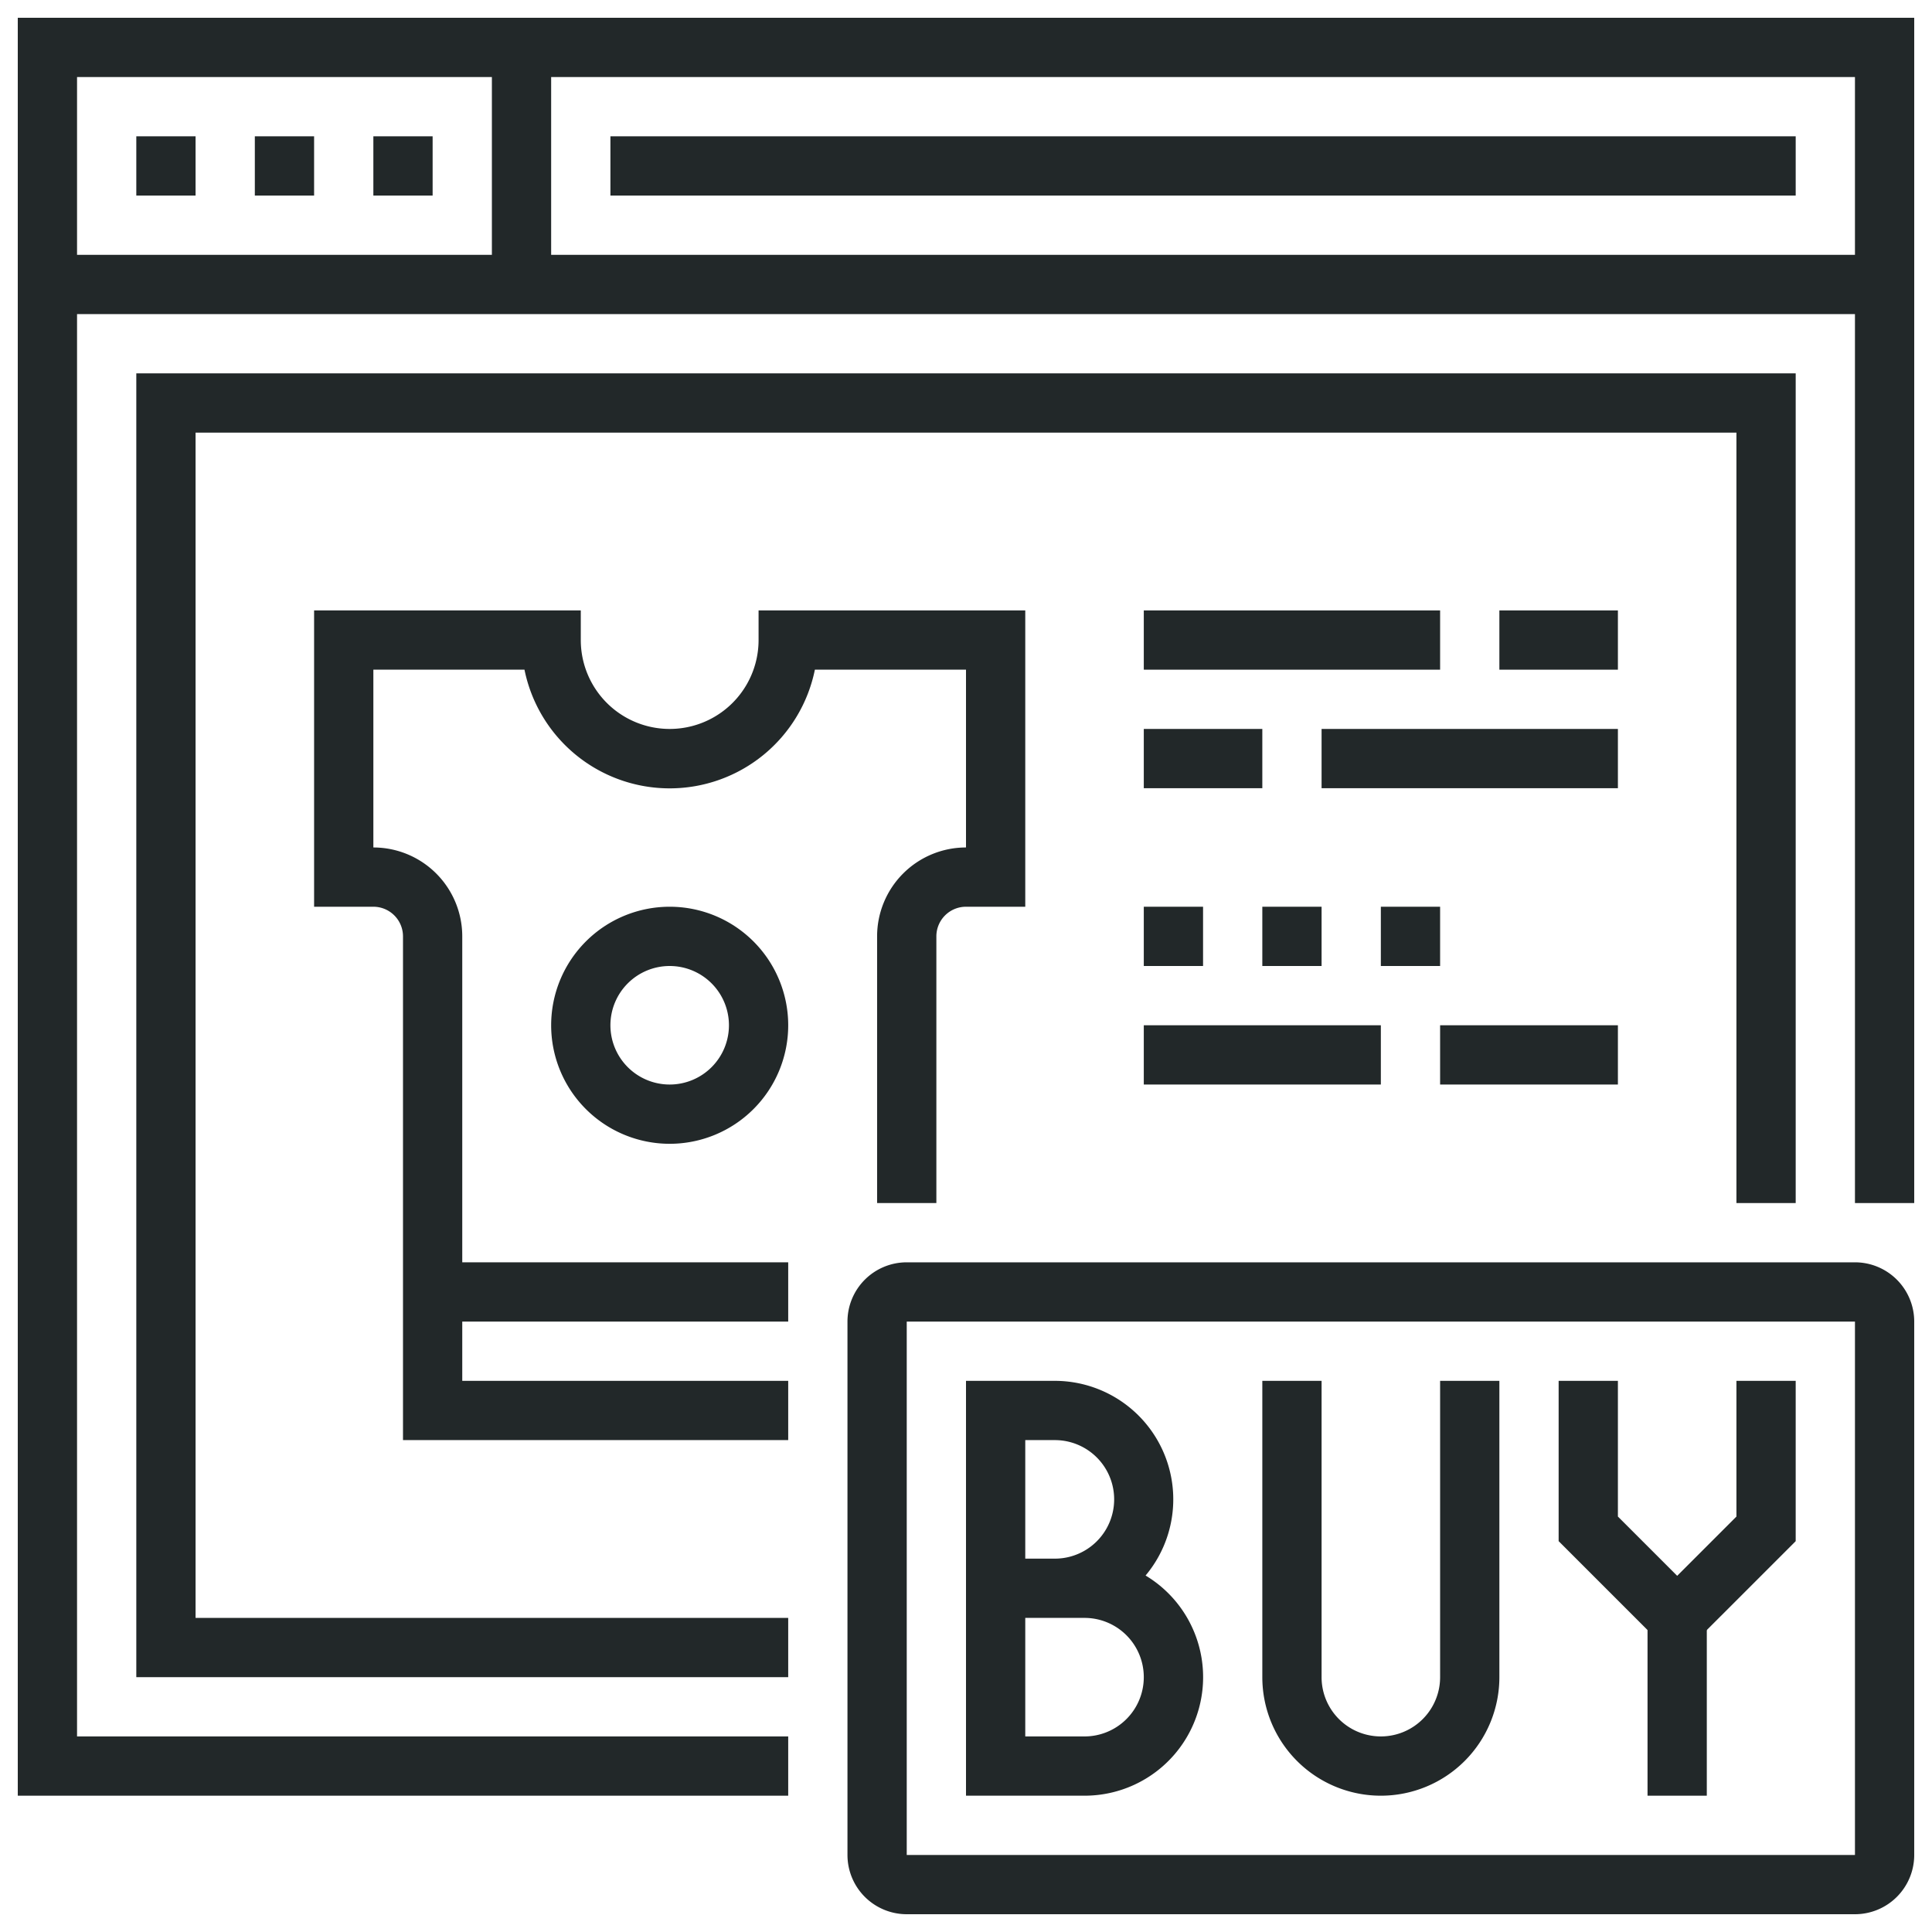
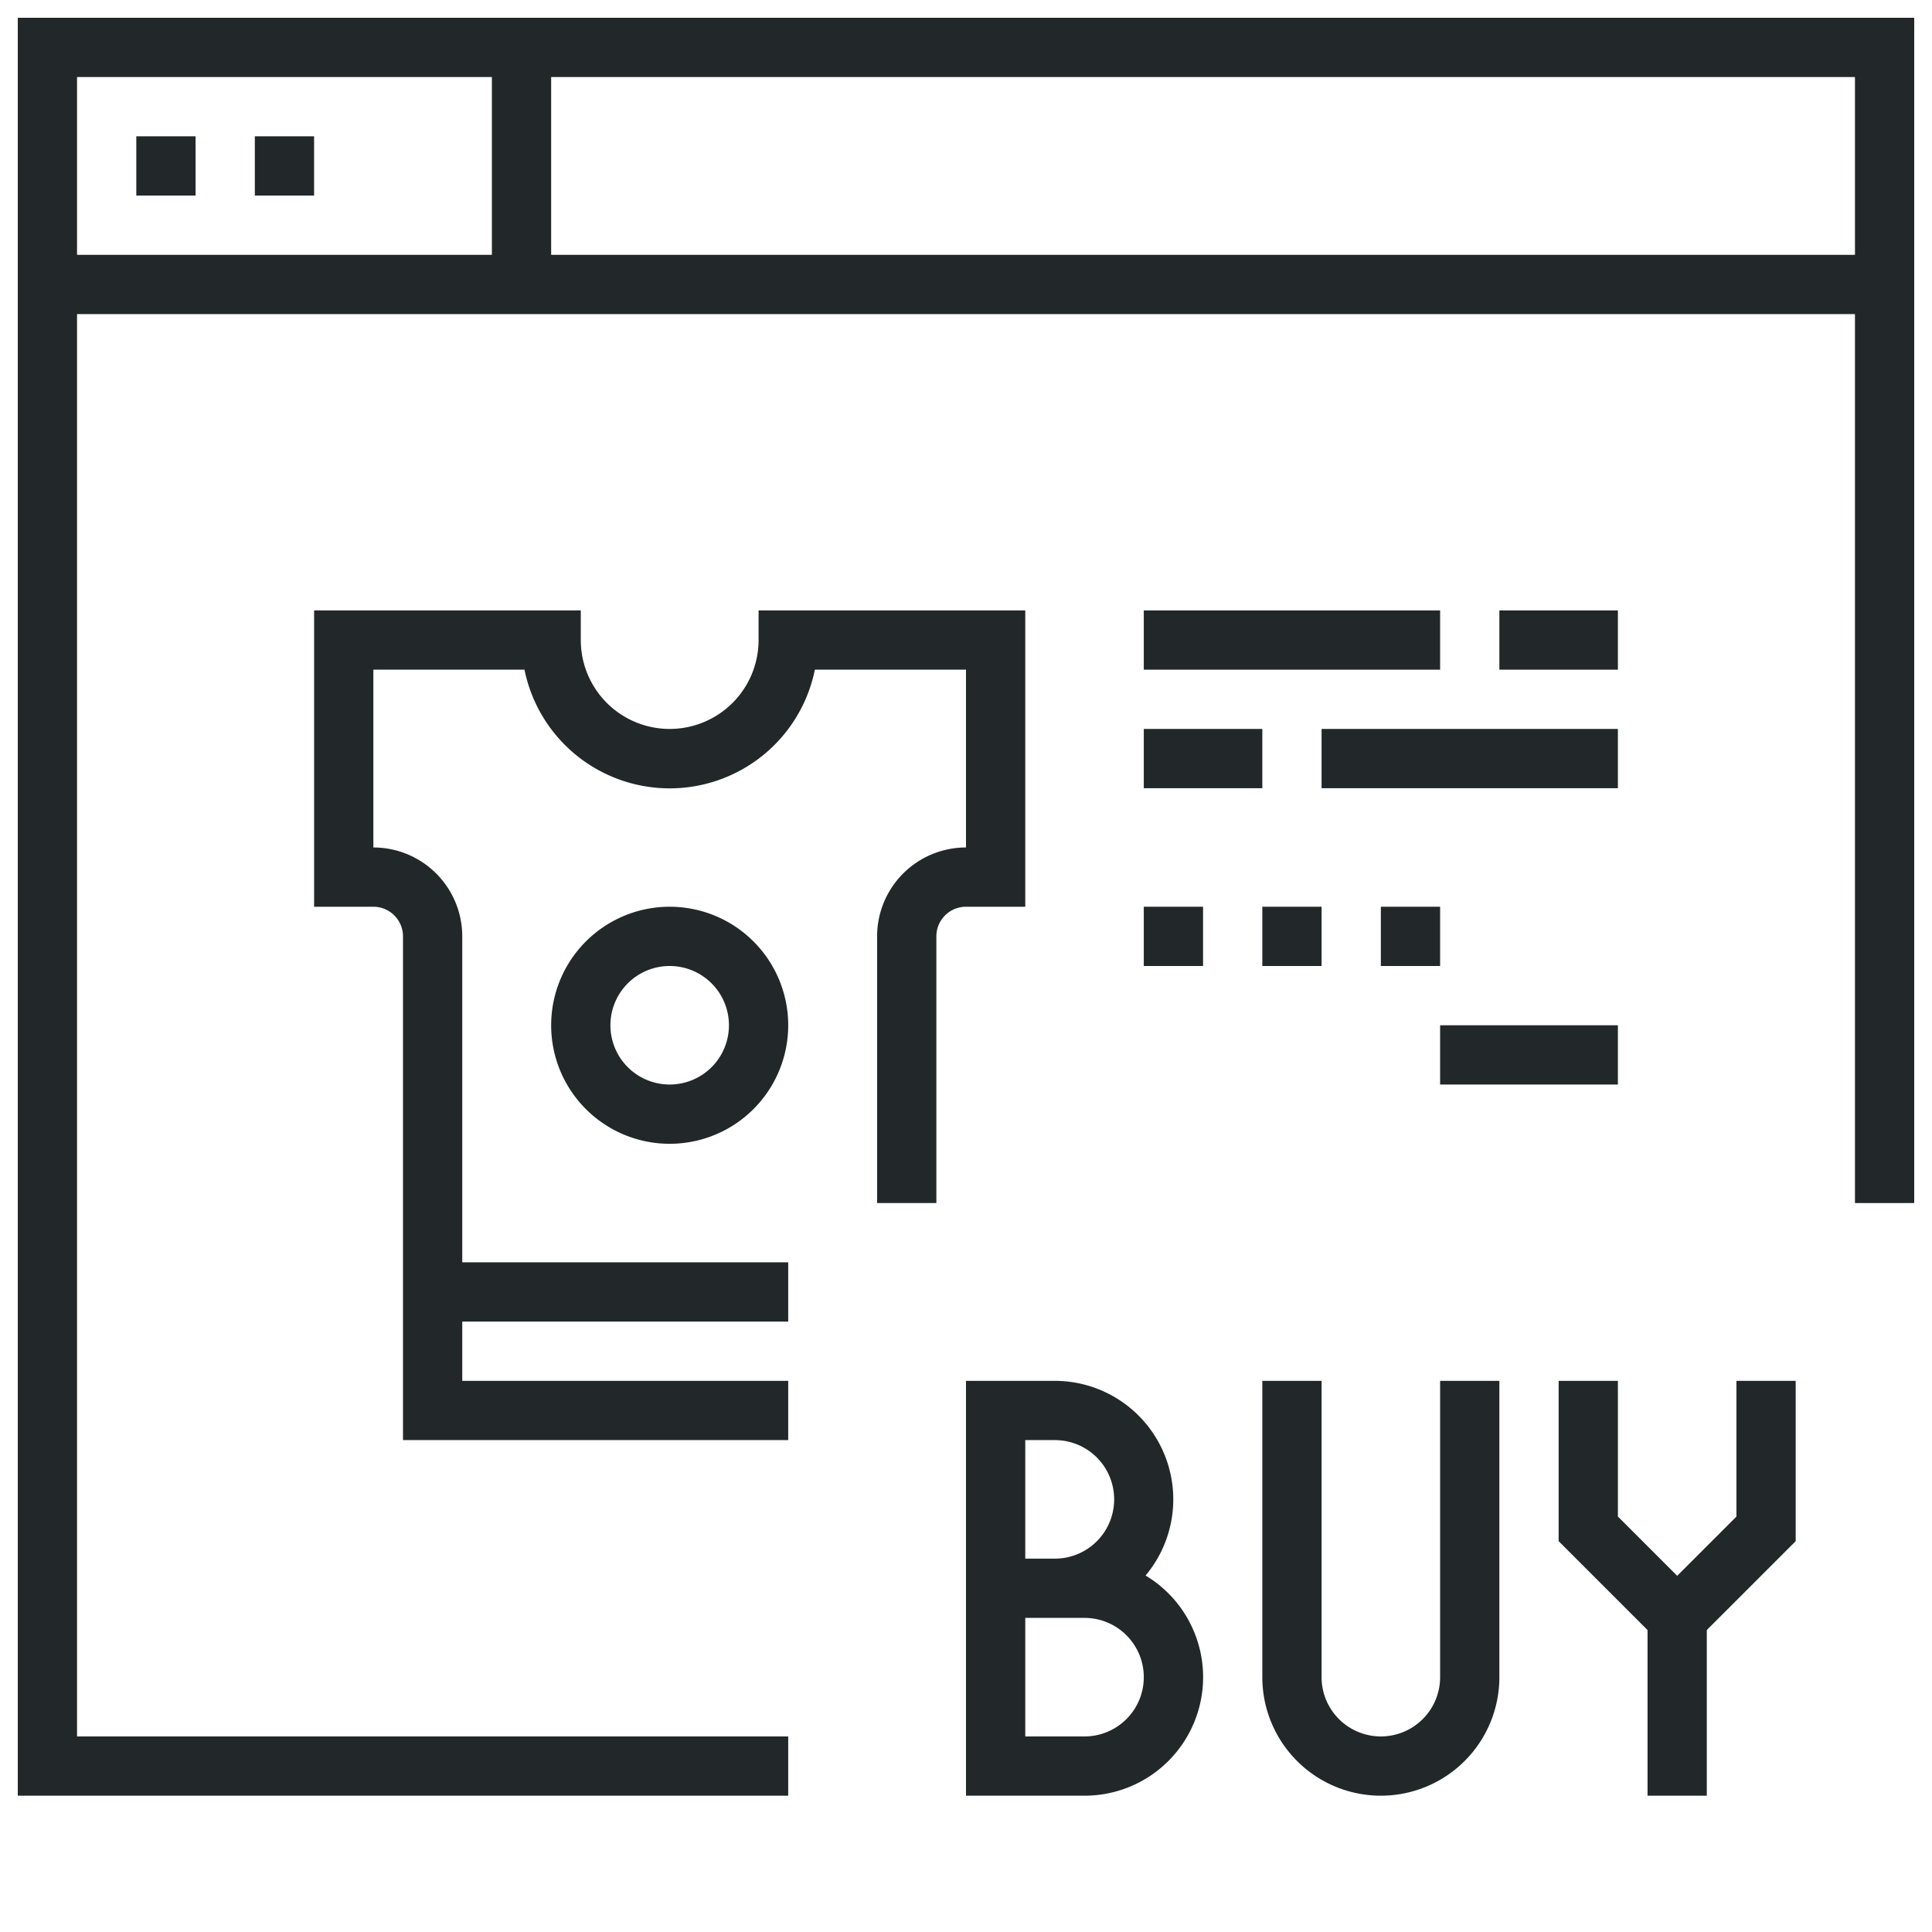
<svg xmlns="http://www.w3.org/2000/svg" id="Layer_1" data-name="Layer 1" viewBox="0 0 65.2 65.2">
  <defs>
    <style>.cls-1{fill:#222829;}</style>
  </defs>
  <title>Icons</title>
  <polygon class="cls-1" points="26.6 60.6 0.6 60.6 0.6 0.6 64.6 0.6 64.6 40.6 62.6 40.6 62.6 2.6 2.6 2.6 2.6 58.6 26.6 58.6 26.6 60.6" />
  <rect class="cls-1" x="1.6" y="8.6" width="62" height="2" />
  <rect class="cls-1" x="4.6" y="4.6" width="2" height="2" />
  <rect class="cls-1" x="8.6" y="4.6" width="2" height="2" />
-   <rect class="cls-1" x="12.6" y="4.6" width="2" height="2" />
  <rect class="cls-1" x="16.6" y="1.6" width="2" height="8" />
-   <rect class="cls-1" x="20.6" y="4.6" width="40" height="2" />
-   <polygon class="cls-1" points="26.6 56.6 4.6 56.6 4.6 12.6 60.6 12.6 60.6 40.6 58.6 40.6 58.6 14.6 6.6 14.6 6.6 54.6 26.6 54.6 26.6 56.6" />
  <path class="cls-1" d="M36.6,60.6h-4v-14h3a4,4,0,0,1,3.06,6.57A4,4,0,0,1,36.6,60.6Zm-2-2h2a2,2,0,0,0,0-4h-2Zm0-6h1a2,2,0,0,0,0-4h-1Z" />
  <path class="cls-1" d="M46.6,60.6a4,4,0,0,1-4-4v-10h2v10a2,2,0,0,0,4,0v-10h2v10A4,4,0,0,1,46.6,60.6Z" />
  <rect class="cls-1" x="55.6" y="54.6" width="2" height="6" />
  <polygon class="cls-1" points="56.6 56.01 52.6 52.01 52.6 46.6 54.6 46.6 54.6 51.18 56.6 53.18 58.6 51.18 58.6 46.6 60.6 46.6 60.6 52.01 56.6 56.01" />
-   <path class="cls-1" d="M62.6,64.6h-32a2,2,0,0,1-2-2v-18a2,2,0,0,1,2-2h32a2,2,0,0,1,2,2v18A2,2,0,0,1,62.6,64.6Zm-32-20v18h32v-18Z" />
  <path class="cls-1" d="M26.6,48.6h-13v-17a1,1,0,0,0-1-1h-2v-10h9v1a3,3,0,0,0,6,0v-1h9v10h-2a1,1,0,0,0-1,1v9h-2v-9a3,3,0,0,1,3-3v-6H27.5a5,5,0,0,1-9.8,0H12.6v6a3,3,0,0,1,3,3v15h11Z" />
  <rect class="cls-1" x="38.6" y="20.6" width="10" height="2" />
  <rect class="cls-1" x="44.6" y="24.6" width="10" height="2" />
-   <rect class="cls-1" x="38.6" y="34.6" width="8" height="2" />
  <rect class="cls-1" x="48.6" y="34.6" width="6" height="2" />
  <rect class="cls-1" x="38.6" y="30.6" width="2" height="2" />
  <rect class="cls-1" x="42.6" y="30.6" width="2" height="2" />
  <rect class="cls-1" x="46.6" y="30.6" width="2" height="2" />
  <rect class="cls-1" x="14.6" y="42.6" width="12" height="2" />
  <rect class="cls-1" x="38.6" y="24.6" width="4" height="2" />
  <rect class="cls-1" x="50.6" y="20.6" width="4" height="2" />
  <path class="cls-1" d="M22.6,38.6a4,4,0,1,1,4-4A4,4,0,0,1,22.6,38.6Zm0-6a2,2,0,1,0,2,2A2,2,0,0,0,22.6,32.6Z" />
</svg>